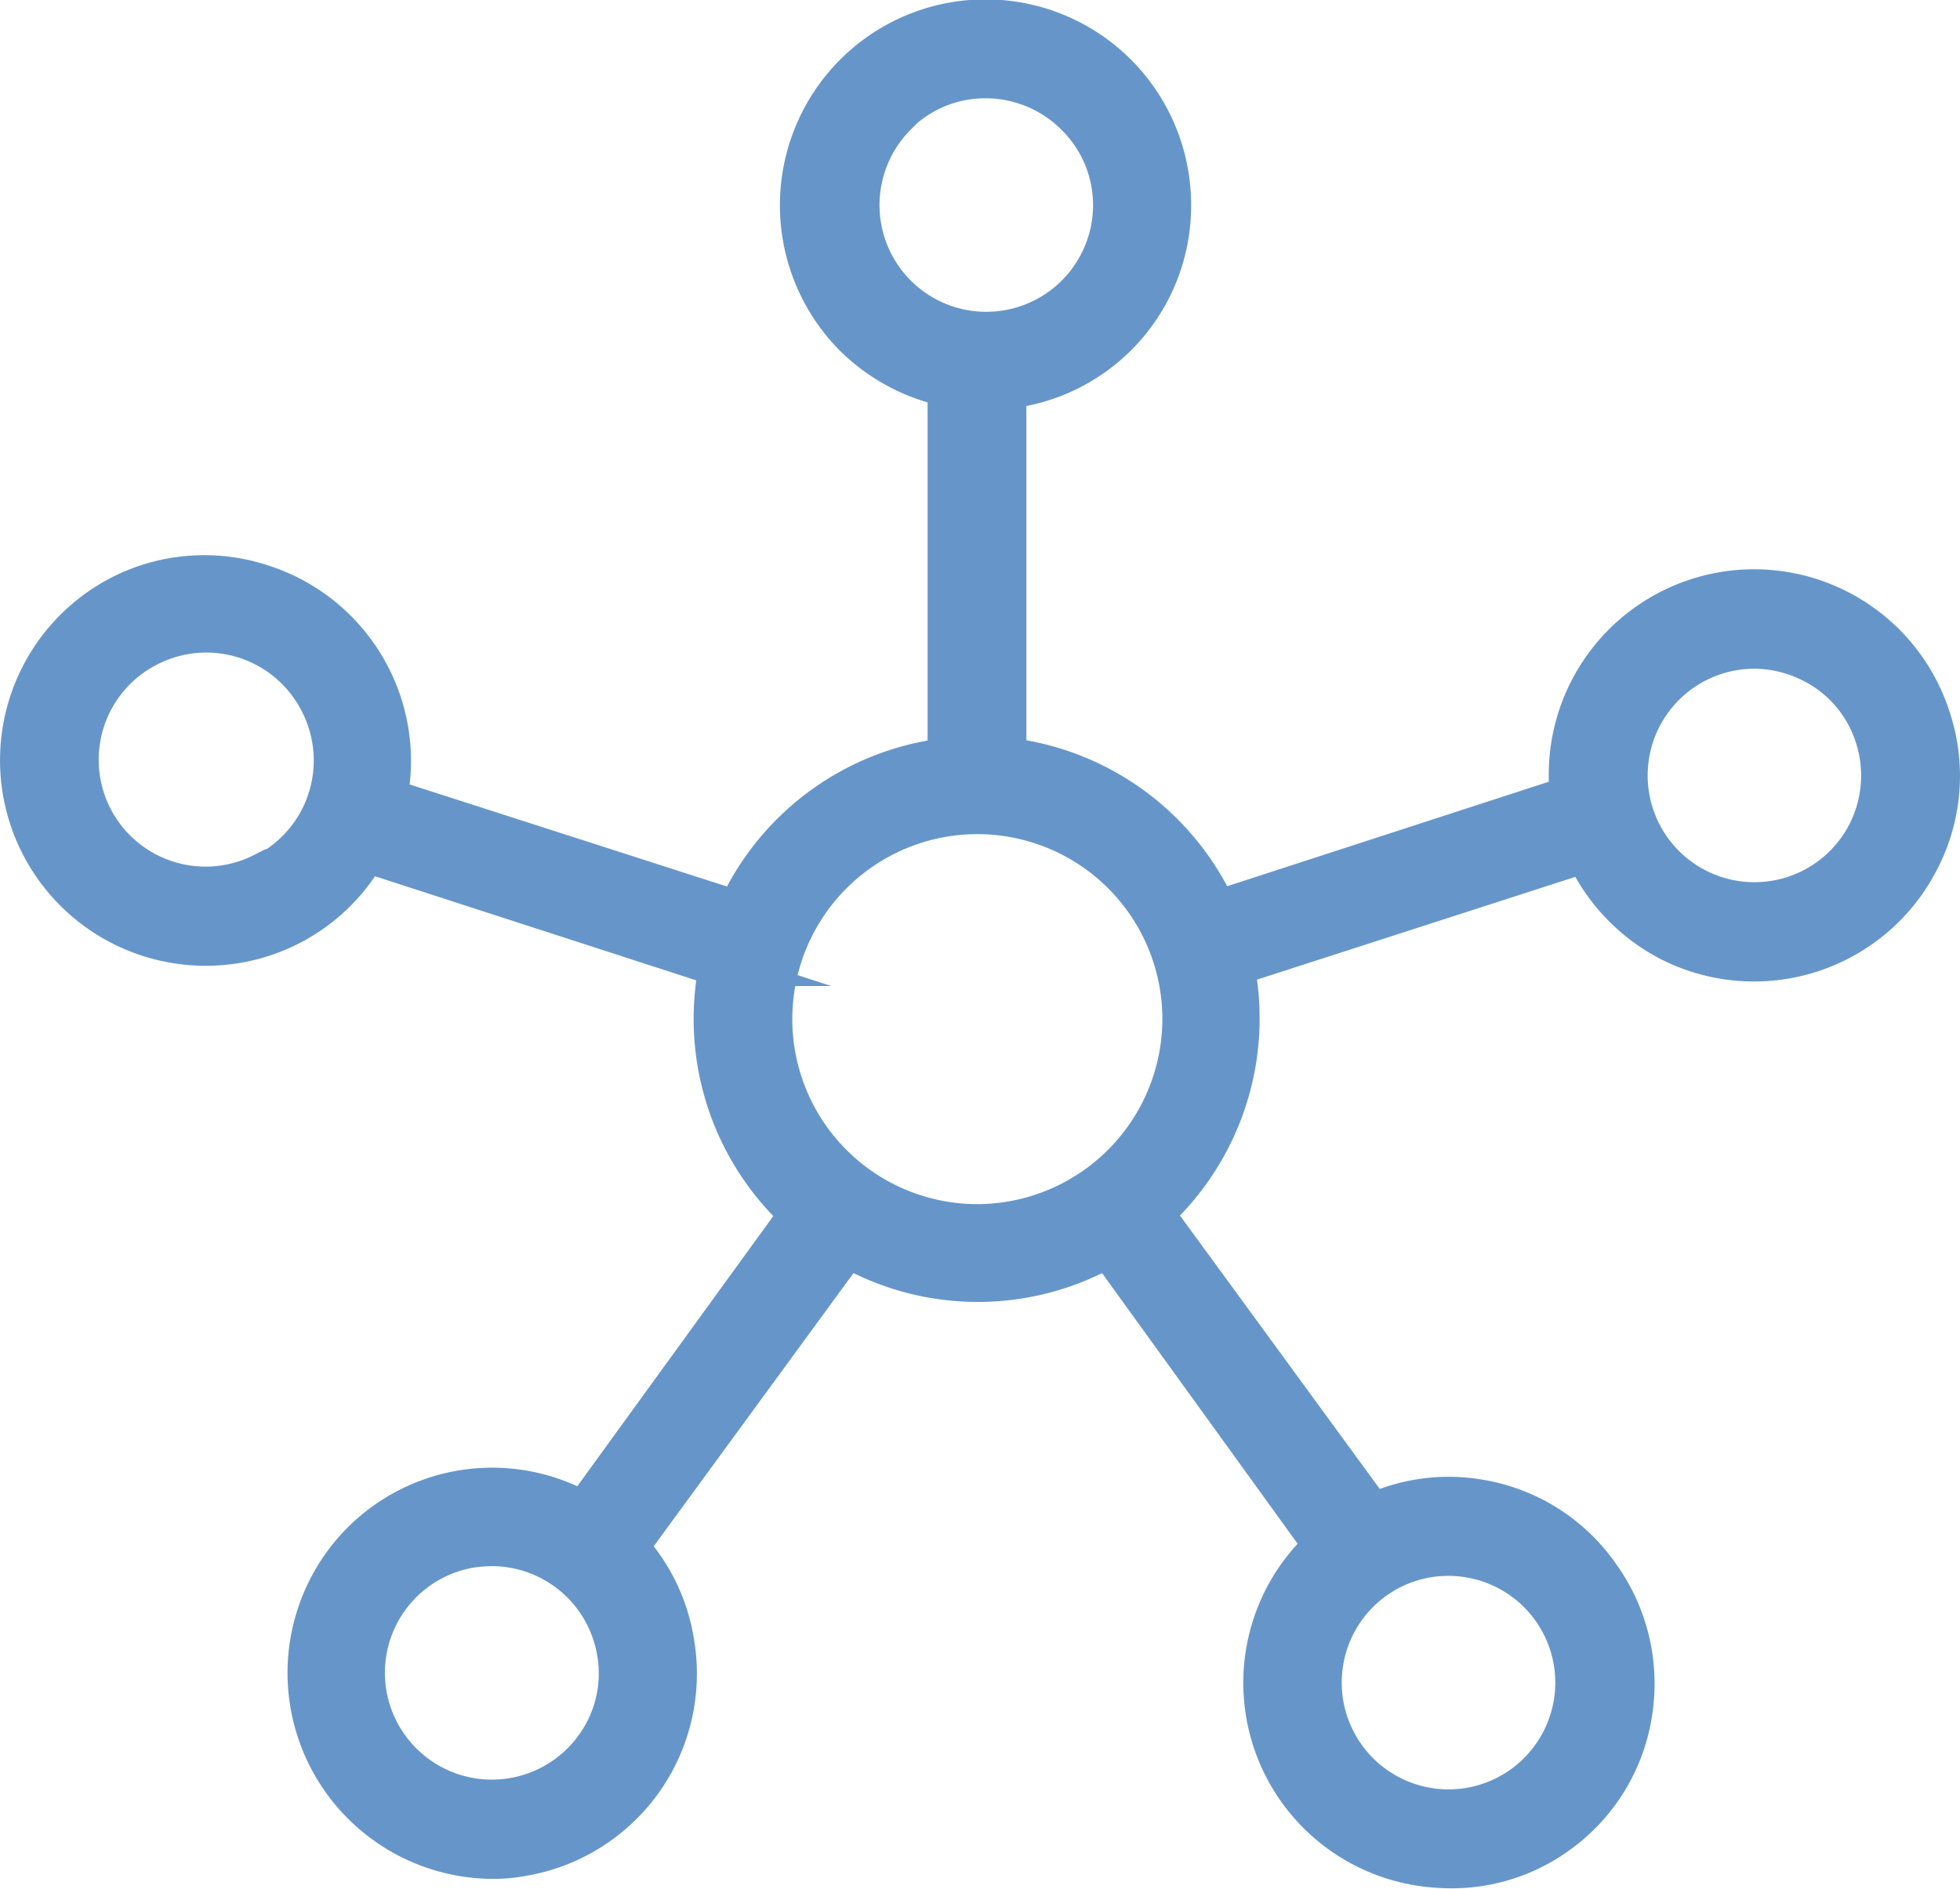
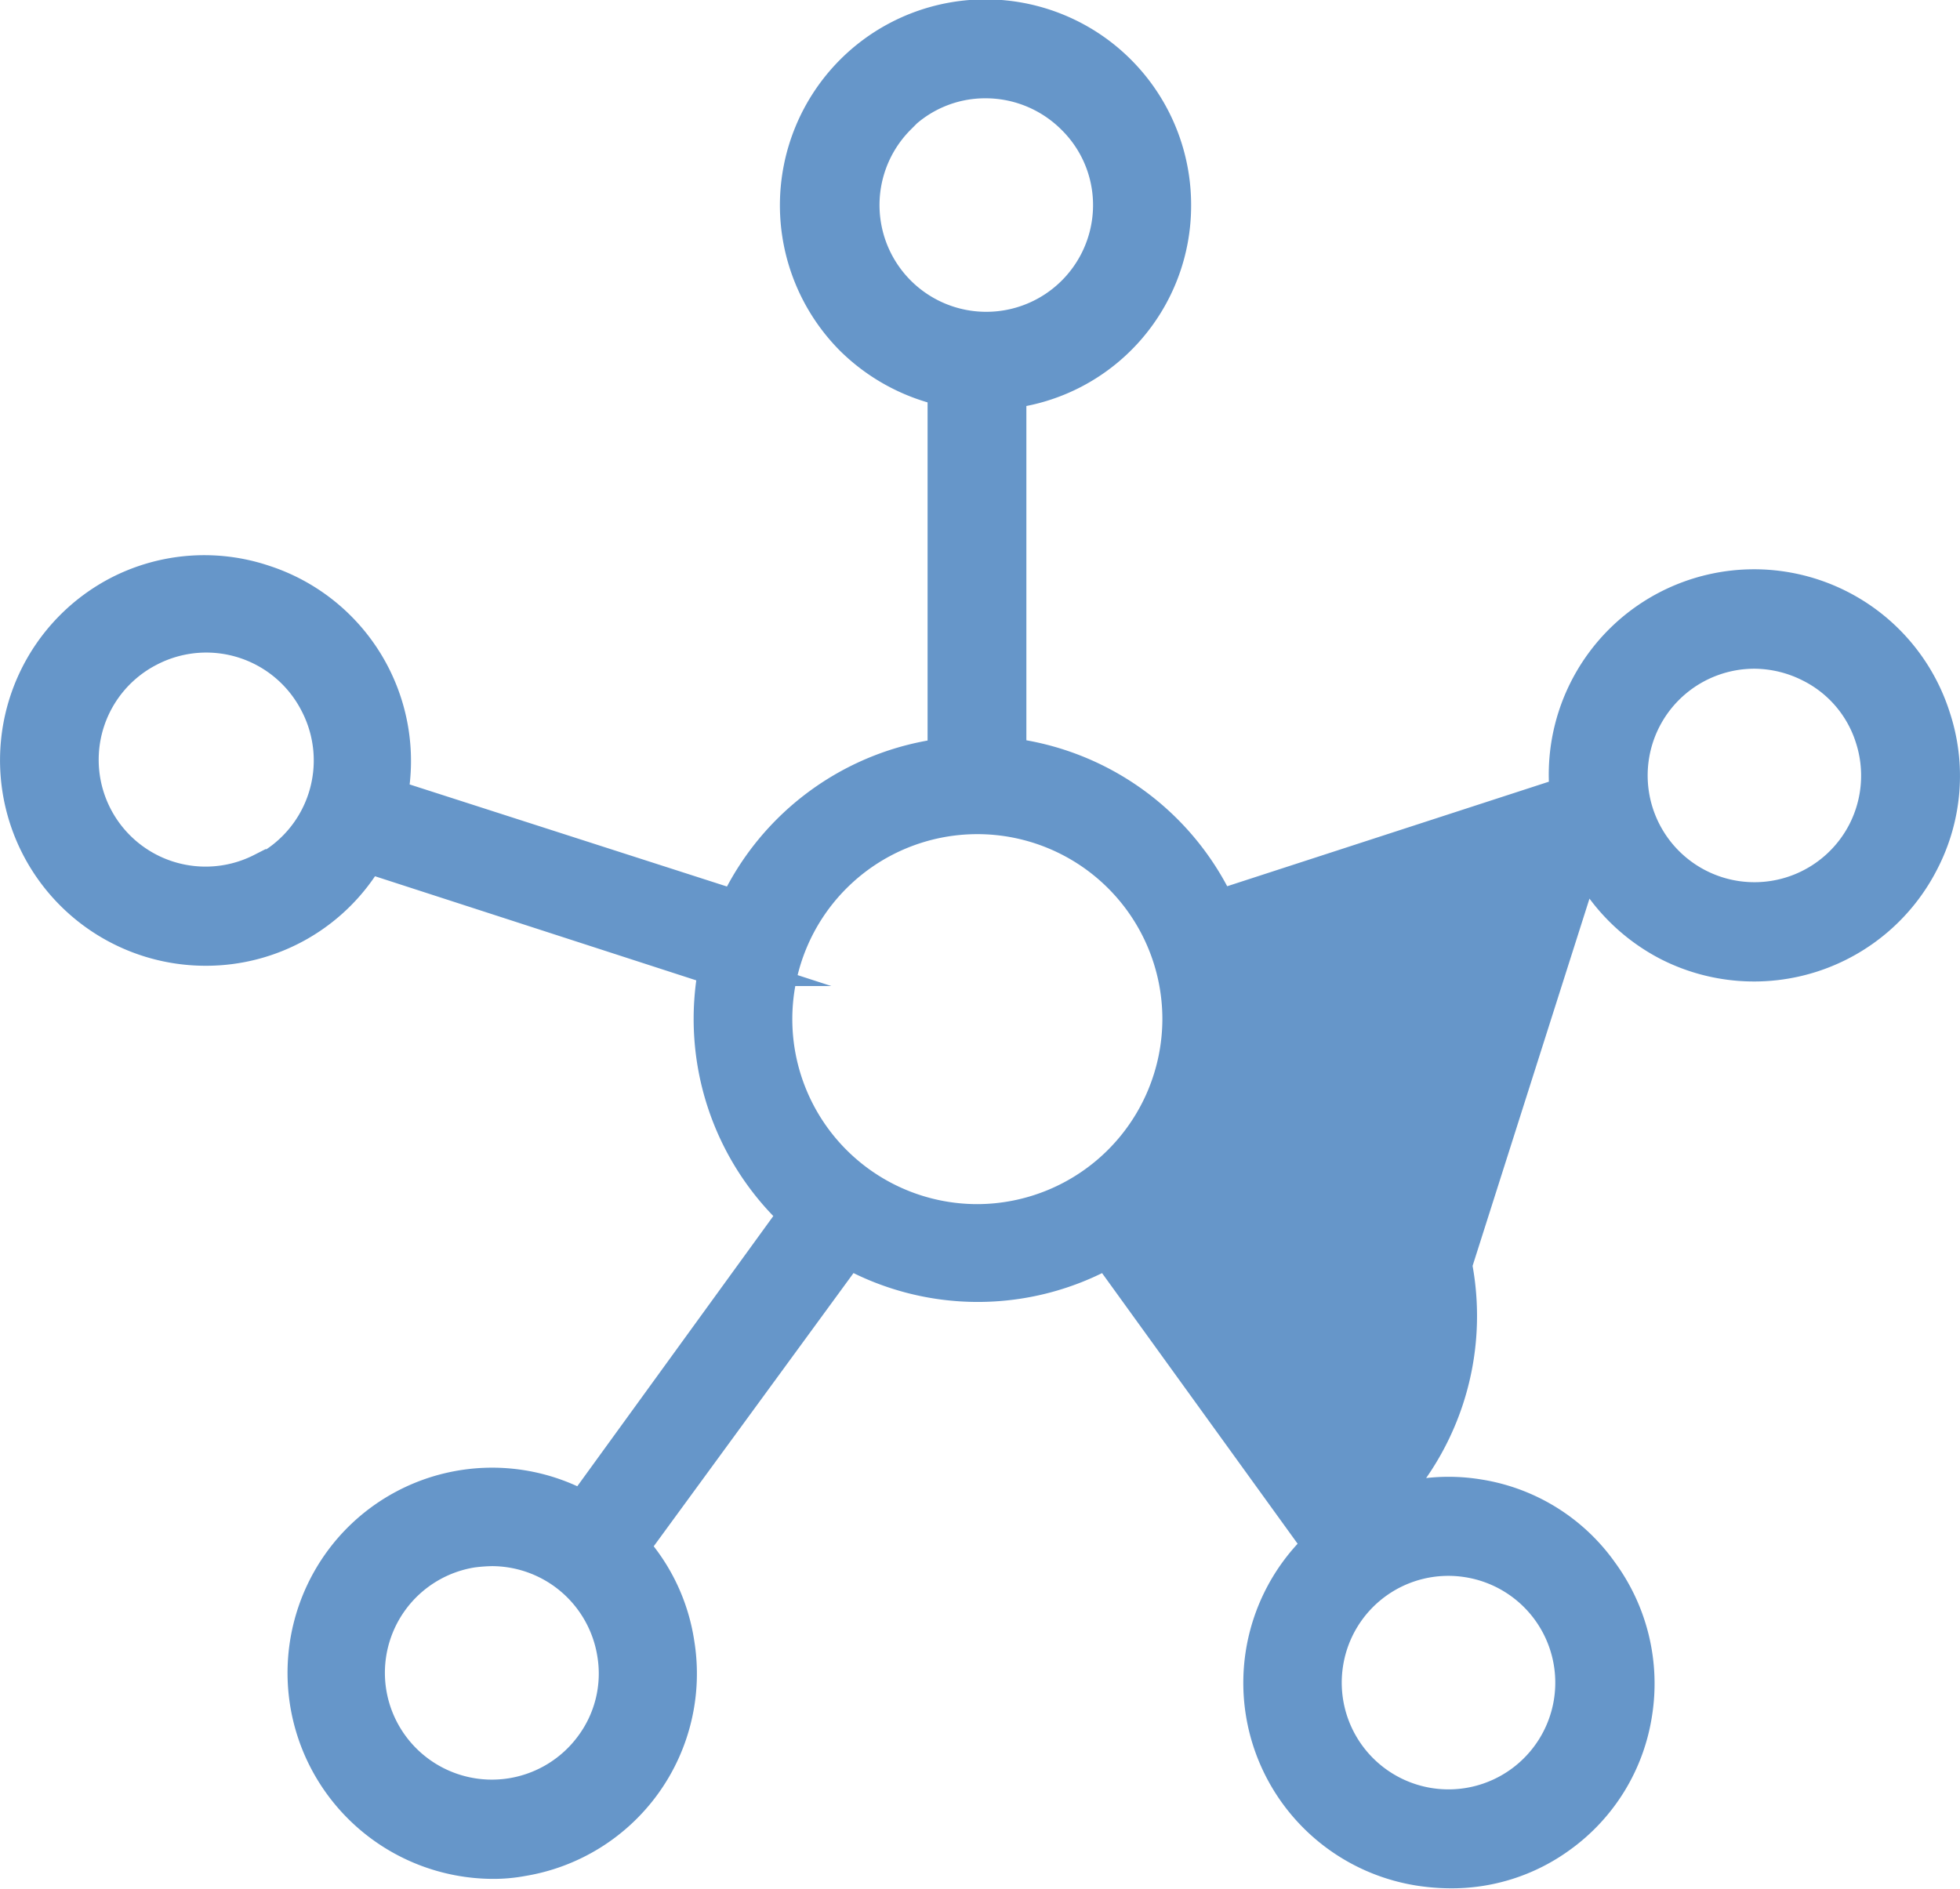
<svg xmlns="http://www.w3.org/2000/svg" viewBox="0 0 81.14 78.21">
  <defs>
    <style>.cls-1{fill:#6696c9;stroke:#6696c9;stroke-miterlimit:10;stroke-width:1.5px;}</style>
  </defs>
  <g id="Layer_2" data-name="Layer 2">
    <g id="_1" data-name="1">
-       <path class="cls-1" d="M80,29.72A7.75,7.75,0,0,0,64.91,32.9L50.42,37.61a11,11,0,0,0-8.68-6.31V16.17a7.7,7.7,0,0,0,6.82-7.66A7.76,7.76,0,0,0,35.31,3a7.79,7.79,0,0,0,0,11,7.86,7.86,0,0,0,3.84,2.08V31.31a11,11,0,0,0-8.67,6.31L16.12,33a7.75,7.75,0,0,0-5.21-8.86A7.69,7.69,0,0,0,5,24.56,7.76,7.76,0,0,0,8.53,39.24a7.7,7.7,0,0,0,6.67-3.85l14.47,4.69A11,11,0,0,0,33,50.27L24.13,62.5a7.71,7.71,0,0,0-10,2.21,7.78,7.78,0,0,0,6.26,12.34,6.47,6.47,0,0,0,1.23-.11A7.74,7.74,0,0,0,28,68.06a7.65,7.65,0,0,0-1.89-4l9-12.31a10.93,10.93,0,0,0,10.74,0L54.7,64a7.75,7.75,0,0,0,4.08,13.34,8.48,8.48,0,0,0,1.22.1A7.55,7.55,0,0,0,64.54,76a7.65,7.65,0,0,0,3.11-5.07,7.75,7.75,0,0,0-1.39-5.78A7.64,7.64,0,0,0,61.19,62a7.56,7.56,0,0,0-4.33.57l-9-12.32a11,11,0,0,0,3.33-10.2L65.59,35.4a7.84,7.84,0,0,0,3.51,3.65,7.76,7.76,0,0,0,10.43-3.4h0A7.65,7.65,0,0,0,80,29.72ZM10.86,36.07a5.17,5.17,0,1,1-4.7-9.22,5.18,5.18,0,0,1,7,2.26,5.18,5.18,0,0,1-2.26,7ZM24.55,72.31a5.18,5.18,0,0,1-9.3-2.22h0a5.17,5.17,0,0,1,4.3-5.93,7.36,7.36,0,0,1,.81-.06,5.18,5.18,0,0,1,5.11,4.37A5.08,5.08,0,0,1,24.55,72.31Zm36.24-7.74a5.17,5.17,0,1,1-5.93,4.29A5.16,5.16,0,0,1,60.79,64.57ZM37.15,4.84a5.1,5.1,0,0,1,3.66-1.52,5.19,5.19,0,0,1,3.66,1.52A5.12,5.12,0,0,1,46,8.5a5.17,5.17,0,1,1-8.83-3.66Zm3.31,45.77a8.41,8.41,0,1,1,8.41-8.41A8.43,8.43,0,0,1,40.46,50.61ZM77.23,34.47a5.17,5.17,0,1,1-4.6-7.53,5.24,5.24,0,0,1,2.34.57,5.08,5.08,0,0,1,2.57,3A5.17,5.17,0,0,1,77.23,34.47Z" />
+       <path class="cls-1" d="M80,29.72A7.75,7.75,0,0,0,64.91,32.9L50.42,37.61a11,11,0,0,0-8.68-6.31V16.17a7.7,7.7,0,0,0,6.82-7.66A7.76,7.76,0,0,0,35.31,3a7.79,7.79,0,0,0,0,11,7.86,7.86,0,0,0,3.84,2.08V31.31a11,11,0,0,0-8.67,6.31L16.12,33a7.75,7.75,0,0,0-5.21-8.86A7.69,7.69,0,0,0,5,24.56,7.76,7.76,0,0,0,8.53,39.24a7.7,7.7,0,0,0,6.67-3.85l14.47,4.69A11,11,0,0,0,33,50.27L24.13,62.5a7.71,7.71,0,0,0-10,2.21,7.78,7.78,0,0,0,6.26,12.34,6.47,6.47,0,0,0,1.23-.11A7.74,7.74,0,0,0,28,68.06a7.65,7.65,0,0,0-1.89-4l9-12.31a10.93,10.93,0,0,0,10.74,0L54.7,64a7.75,7.75,0,0,0,4.08,13.34,8.48,8.48,0,0,0,1.22.1A7.55,7.55,0,0,0,64.54,76a7.65,7.65,0,0,0,3.11-5.07,7.75,7.75,0,0,0-1.39-5.78A7.64,7.64,0,0,0,61.19,62a7.56,7.56,0,0,0-4.33.57a11,11,0,0,0,3.33-10.2L65.59,35.4a7.84,7.84,0,0,0,3.51,3.65,7.76,7.76,0,0,0,10.43-3.4h0A7.65,7.65,0,0,0,80,29.72ZM10.86,36.07a5.17,5.17,0,1,1-4.7-9.22,5.18,5.18,0,0,1,7,2.26,5.18,5.18,0,0,1-2.26,7ZM24.55,72.31a5.18,5.18,0,0,1-9.3-2.22h0a5.17,5.17,0,0,1,4.3-5.93,7.36,7.36,0,0,1,.81-.06,5.18,5.18,0,0,1,5.11,4.37A5.08,5.08,0,0,1,24.55,72.31Zm36.24-7.74a5.17,5.17,0,1,1-5.93,4.29A5.16,5.16,0,0,1,60.79,64.57ZM37.15,4.84a5.1,5.1,0,0,1,3.66-1.52,5.19,5.19,0,0,1,3.66,1.52A5.12,5.12,0,0,1,46,8.5a5.17,5.17,0,1,1-8.83-3.66Zm3.31,45.77a8.41,8.41,0,1,1,8.41-8.41A8.43,8.43,0,0,1,40.46,50.61ZM77.23,34.47a5.17,5.17,0,1,1-4.6-7.53,5.24,5.24,0,0,1,2.34.57,5.08,5.08,0,0,1,2.57,3A5.17,5.17,0,0,1,77.23,34.47Z" />
    </g>
  </g>
</svg>